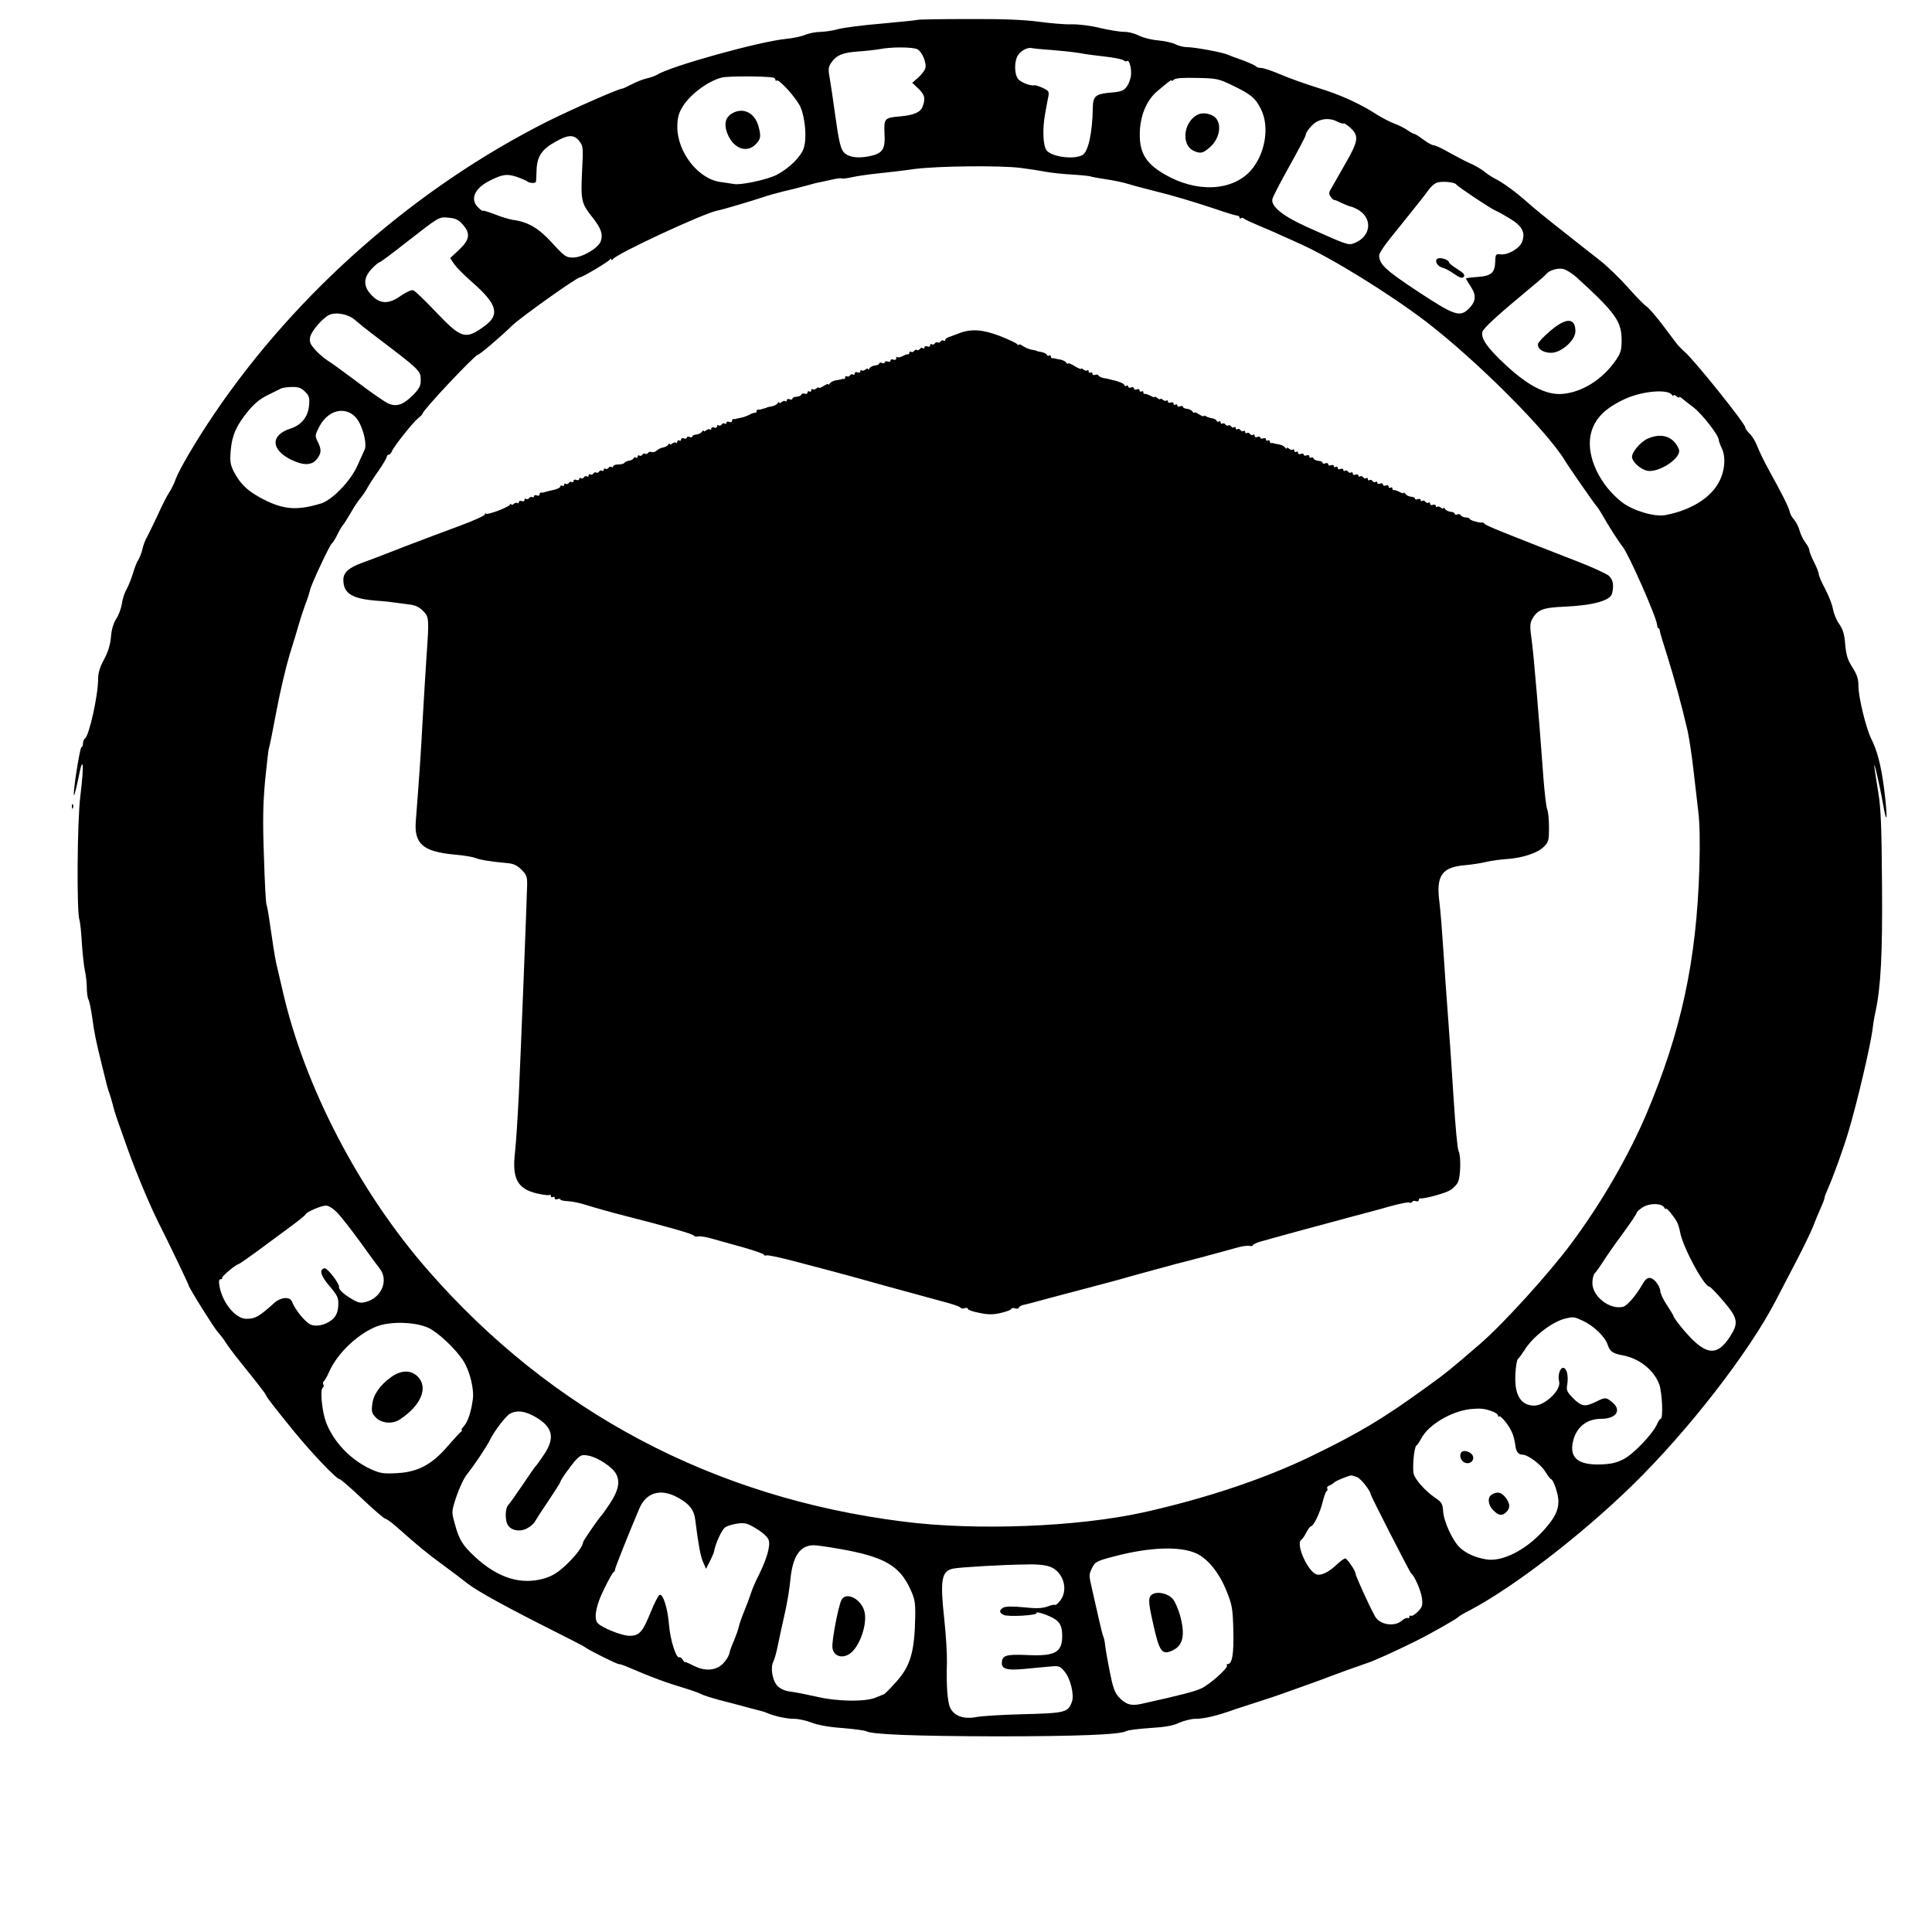
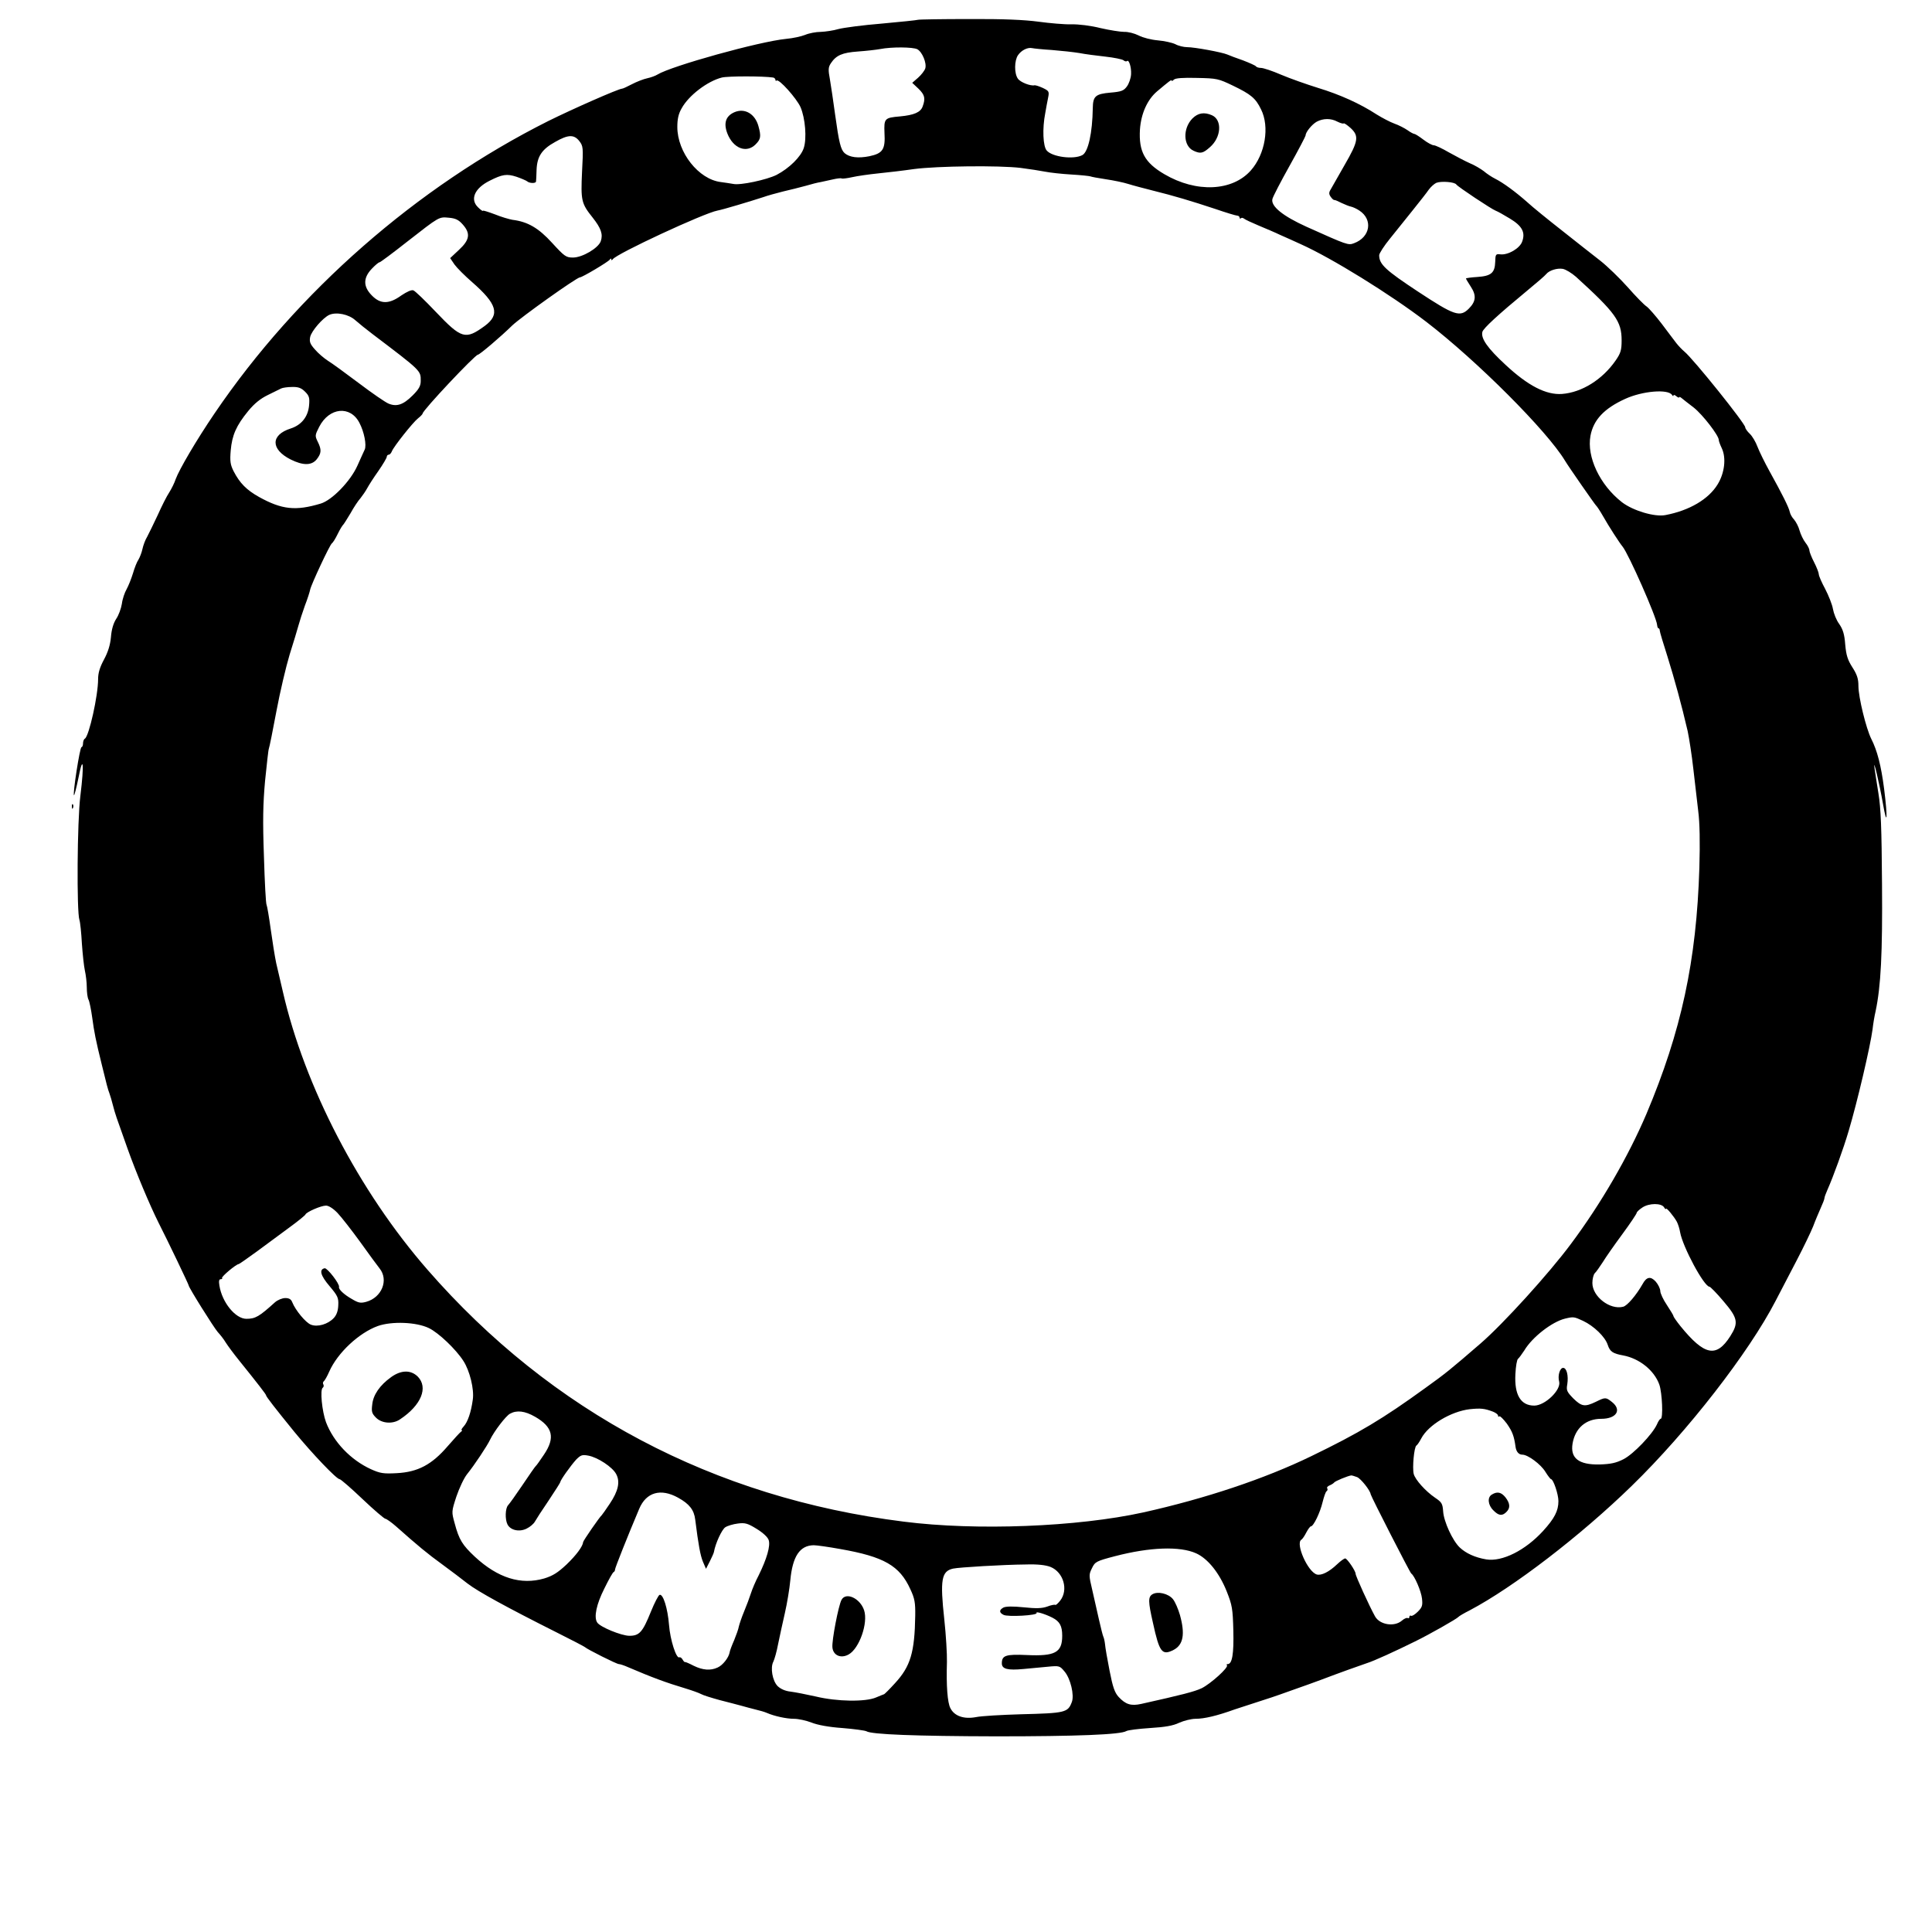
<svg xmlns="http://www.w3.org/2000/svg" version="1.0" width="1024pt" height="1024pt" viewBox="0 0 1024 1024" preserveAspectRatio="xMidYMid meet">
  <g transform="translate(0,1024) scale(0.1,-0.1)" fill="#000000" stroke="none">
    <path d="M4865 10135 c-5 -2 -92 -11 -191 -20 -100 -8 -204 -22 -230 -29 -27 -8 -69 -14 -94 -15 -25 0 -62 -7 -83 -16 -20 -8 -65 -18 -100 -21 -143 -14 -609 -144 -682 -189 -11 -7 -36 -16 -55 -20 -19 -4 -55 -18 -80 -31 -25 -13 -48 -24 -53 -24 -18 0 -263 -108 -392 -172 -697 -350 -1329 -903 -1767 -1548 -96 -141 -188 -298 -207 -350 -6 -19 -22 -51 -34 -70 -13 -19 -40 -73 -61 -120 -22 -47 -47 -98 -56 -115 -10 -16 -21 -46 -25 -65 -4 -19 -14 -44 -21 -56 -8 -11 -21 -44 -29 -72 -9 -29 -24 -67 -34 -85 -10 -17 -22 -52 -25 -77 -4 -25 -17 -61 -30 -80 -15 -23 -25 -57 -28 -97 -4 -43 -16 -80 -37 -119 -22 -41 -31 -71 -31 -103 0 -88 -48 -302 -70 -316 -6 -3 -10 -15 -10 -26 0 -10 -4 -19 -8 -19 -9 0 -47 -248 -40 -255 2 -3 13 39 24 93 25 129 31 75 10 -96 -17 -133 -20 -616 -5 -658 4 -11 10 -68 13 -125 4 -57 11 -122 16 -144 5 -22 10 -62 10 -88 0 -27 4 -56 9 -65 5 -9 14 -53 20 -97 10 -74 18 -117 51 -250 24 -99 32 -130 40 -150 4 -11 13 -40 19 -65 13 -49 14 -51 77 -228 46 -129 118 -300 164 -392 50 -98 160 -328 160 -333 0 -11 133 -223 154 -247 13 -14 32 -38 42 -55 10 -16 43 -61 74 -99 95 -118 140 -176 140 -181 0 -7 50 -71 150 -194 96 -117 224 -251 240 -251 6 0 60 -47 121 -105 61 -58 116 -105 122 -105 5 0 31 -18 56 -40 116 -103 168 -146 244 -201 45 -33 106 -79 135 -102 54 -42 211 -128 472 -259 80 -40 147 -75 150 -78 11 -11 168 -90 180 -90 6 0 28 -7 48 -16 126 -54 201 -82 308 -114 33 -10 69 -23 80 -29 10 -6 55 -20 99 -32 44 -11 96 -25 115 -30 19 -6 53 -14 75 -20 22 -5 49 -13 60 -18 39 -17 103 -31 143 -31 23 0 65 -9 93 -20 33 -13 92 -24 164 -29 62 -5 119 -13 127 -17 26 -17 259 -26 688 -27 426 0 660 9 690 28 8 5 65 12 125 16 80 5 122 12 155 28 25 11 64 21 87 21 46 0 114 16 208 50 33 11 94 31 135 44 41 13 89 29 105 35 17 6 57 20 90 32 33 11 89 32 125 45 100 38 201 74 245 89 36 11 150 63 255 115 76 37 222 120 230 130 3 4 30 20 60 35 231 122 587 395 859 660 295 287 621 707 762 980 26 50 76 146 112 215 36 69 75 150 87 180 11 30 30 74 40 97 11 24 20 47 20 53 0 5 7 24 15 42 32 72 85 218 113 313 46 154 115 449 127 540 3 28 10 70 16 95 28 133 37 306 34 675 -2 295 -6 402 -19 480 -9 55 -18 116 -21 135 -8 61 26 -81 45 -190 22 -127 26 -79 6 80 -16 123 -36 201 -68 264 -27 54 -68 220 -68 280 0 38 -7 60 -32 99 -25 39 -33 64 -38 121 -4 54 -12 80 -32 109 -15 20 -29 56 -33 79 -4 24 -23 71 -41 106 -19 35 -34 70 -34 78 0 8 -11 37 -25 64 -14 27 -25 56 -25 63 0 8 -9 26 -21 41 -11 14 -25 43 -31 64 -5 20 -19 46 -29 58 -11 11 -21 30 -23 41 -5 24 -40 94 -106 213 -26 47 -55 106 -65 132 -9 25 -28 57 -41 69 -13 12 -24 28 -24 34 0 20 -276 364 -323 402 -12 10 -31 30 -42 44 -11 15 -46 60 -77 102 -32 42 -68 83 -80 92 -13 8 -58 54 -101 103 -43 48 -108 111 -145 140 -37 29 -128 100 -202 159 -74 58 -158 126 -186 152 -60 53 -126 102 -170 124 -18 9 -45 27 -60 40 -16 12 -49 32 -74 42 -25 11 -74 37 -110 57 -36 21 -72 38 -81 38 -8 0 -33 13 -55 30 -21 16 -43 30 -47 30 -5 0 -22 9 -37 20 -16 11 -47 27 -70 35 -22 8 -64 30 -93 48 -89 58 -196 106 -311 141 -61 19 -149 50 -196 70 -46 20 -94 36 -107 36 -12 0 -24 4 -27 9 -3 4 -34 18 -68 31 -35 12 -72 26 -83 31 -28 12 -173 39 -213 39 -18 0 -47 7 -63 16 -17 8 -58 17 -92 20 -35 3 -79 14 -102 26 -22 11 -56 20 -77 19 -20 0 -77 9 -125 20 -51 13 -116 21 -155 20 -36 -1 -115 6 -174 14 -75 10 -186 15 -368 14 -144 0 -265 -2 -271 -4z m-3 -156 c26 -14 51 -74 42 -102 -4 -12 -21 -34 -38 -49 l-31 -27 33 -31 c34 -33 38 -52 22 -95 -11 -30 -45 -45 -120 -52 -82 -7 -85 -11 -82 -88 5 -87 -9 -108 -80 -123 -60 -12 -105 -6 -131 16 -21 19 -30 55 -51 207 -9 66 -21 148 -27 183 -10 53 -9 66 5 87 28 42 60 56 143 62 43 3 96 9 118 13 61 12 174 11 197 -1z m713 -4 c50 -4 115 -11 145 -16 30 -6 93 -14 138 -19 46 -5 89 -14 96 -19 7 -6 15 -8 19 -5 10 11 24 -31 22 -69 -1 -21 -11 -50 -22 -65 -17 -23 -29 -28 -88 -33 -79 -7 -92 -19 -93 -82 -2 -131 -24 -232 -55 -249 -46 -25 -160 -10 -189 24 -20 22 -24 117 -8 198 4 25 11 61 15 81 7 34 5 37 -28 53 -20 9 -39 15 -44 14 -21 -5 -75 16 -88 35 -20 28 -19 97 1 125 18 26 51 42 74 37 8 -2 56 -7 105 -10z m-1477 -146 c6 -1 12 -7 12 -12 0 -6 3 -7 6 -4 12 11 106 -94 127 -141 25 -58 34 -166 17 -217 -15 -46 -77 -107 -144 -142 -52 -26 -192 -56 -229 -48 -12 2 -42 7 -66 10 -118 14 -231 157 -231 292 0 42 6 70 23 99 37 68 137 144 213 163 32 8 220 8 272 0z m2437 -43 c95 -46 120 -66 149 -126 46 -92 22 -237 -54 -323 -98 -111 -289 -120 -459 -20 -104 61 -136 120 -129 237 6 84 39 158 91 202 63 53 77 64 77 57 0 -4 5 -2 12 5 8 8 48 11 122 9 106 -2 114 -4 191 -41z m554 -191 c16 -8 31 -12 33 -9 3 2 19 -9 37 -25 45 -42 41 -69 -32 -195 -34 -59 -67 -118 -74 -130 -10 -16 -10 -25 0 -39 7 -10 15 -18 20 -17 4 0 21 -7 38 -16 17 -8 39 -17 49 -19 10 -2 30 -11 45 -21 73 -48 58 -141 -28 -173 -31 -12 -36 -10 -252 87 -126 57 -190 109 -181 147 3 13 44 92 91 176 47 84 85 157 85 161 0 18 34 59 59 73 34 18 75 19 110 0z m-4019 -102 c21 -27 22 -34 15 -163 -7 -153 -4 -168 56 -243 45 -57 56 -89 43 -126 -13 -36 -97 -86 -147 -86 -37 0 -45 6 -111 78 -72 79 -129 112 -210 122 -17 3 -59 15 -93 29 -35 13 -63 22 -63 19 0 -4 -12 4 -26 18 -44 42 -19 101 61 141 67 34 91 38 143 21 26 -9 51 -20 56 -24 12 -11 46 -12 47 -1 1 4 2 32 3 63 3 70 28 108 99 147 68 39 99 40 127 5z m2340 -143 c47 -6 105 -15 130 -20 25 -5 87 -12 139 -15 52 -3 97 -8 101 -10 4 -2 40 -9 81 -15 41 -6 94 -17 119 -25 25 -8 83 -23 130 -35 113 -28 203 -55 330 -97 58 -20 111 -36 118 -36 6 0 12 -5 12 -10 0 -6 3 -7 7 -4 3 4 11 3 17 -2 6 -5 40 -21 76 -36 36 -15 88 -37 115 -50 28 -12 76 -34 109 -49 163 -73 474 -265 666 -412 268 -206 640 -578 735 -736 19 -32 159 -233 165 -238 4 -3 20 -27 36 -55 31 -55 88 -143 104 -162 32 -39 180 -374 183 -415 1 -10 4 -18 7 -18 4 0 7 -6 7 -12 0 -7 19 -69 41 -138 38 -122 74 -253 107 -395 8 -38 22 -128 30 -200 8 -71 20 -172 26 -224 8 -62 10 -165 6 -300 -15 -494 -96 -868 -281 -1306 -96 -225 -240 -474 -399 -687 -118 -159 -360 -425 -479 -528 -162 -140 -184 -158 -294 -237 -225 -163 -350 -238 -604 -361 -247 -120 -562 -225 -890 -298 -350 -77 -885 -98 -1270 -49 -1007 126 -1867 581 -2524 1335 -363 416 -652 972 -767 1475 -12 50 -27 117 -35 150 -7 33 -20 114 -29 179 -9 66 -19 124 -22 130 -4 5 -10 120 -14 255 -7 191 -5 281 6 403 9 86 17 163 20 170 3 7 21 96 40 198 19 102 51 237 70 300 20 63 41 133 47 155 6 22 21 69 34 105 14 36 26 74 28 85 5 26 104 238 115 245 5 3 19 25 31 50 12 25 26 47 30 50 3 3 20 30 38 60 17 31 41 67 53 80 11 14 27 37 35 52 8 15 34 56 59 91 25 36 45 70 45 76 0 6 5 11 10 11 6 0 13 8 17 18 9 24 111 153 139 175 13 10 24 22 24 25 0 17 278 312 293 312 9 0 121 95 182 155 45 43 342 255 359 255 12 0 150 82 158 94 5 7 8 7 8 1 0 -6 3 -5 8 1 19 29 484 245 555 258 25 4 181 51 242 71 22 8 69 21 105 30 36 8 90 22 120 30 30 9 66 18 80 20 14 3 43 9 64 14 22 5 43 8 47 5 4 -2 29 1 56 7 26 6 89 15 138 20 50 5 135 15 190 23 122 16 449 20 565 6z m2309 -88 c8 -12 187 -131 209 -139 9 -3 43 -22 74 -41 65 -39 84 -73 66 -122 -12 -36 -75 -73 -116 -68 -24 3 -26 0 -27 -40 -2 -58 -21 -75 -95 -80 -33 -2 -60 -6 -60 -8 0 -3 12 -22 26 -44 30 -46 27 -78 -11 -116 -47 -47 -77 -36 -270 91 -171 113 -205 144 -205 192 0 10 26 50 57 88 31 39 86 107 122 152 36 45 74 93 84 108 11 15 29 31 40 36 26 10 97 5 106 -9z m-5267 -211 c43 -48 38 -82 -19 -135 l-47 -44 23 -34 c13 -18 55 -60 93 -93 133 -116 149 -172 68 -232 -103 -75 -123 -70 -261 75 -56 59 -109 110 -118 113 -10 4 -34 -7 -64 -27 -65 -47 -111 -47 -157 1 -46 47 -45 93 1 141 18 19 36 34 41 34 4 0 70 49 146 109 173 135 168 132 222 127 34 -3 51 -11 72 -35z m5901 -278 c210 -191 242 -236 242 -337 0 -52 -5 -68 -32 -107 -70 -101 -179 -169 -284 -177 -84 -6 -180 43 -300 155 -94 87 -131 139 -122 174 5 19 82 90 238 219 50 41 95 80 100 87 16 20 58 33 88 28 16 -3 47 -22 70 -42z m-6470 -230 c18 -16 59 -49 92 -74 260 -197 255 -193 255 -248 0 -26 -9 -43 -43 -77 -50 -50 -85 -61 -128 -43 -17 7 -88 56 -158 109 -69 52 -143 106 -163 118 -20 13 -51 39 -68 59 -26 29 -31 41 -26 67 7 32 67 101 101 117 38 17 104 3 138 -28z m-266 -379 c22 -22 25 -32 21 -75 -6 -59 -41 -102 -97 -120 -107 -34 -107 -110 -1 -164 66 -33 112 -33 139 1 25 32 26 51 5 93 -15 31 -15 34 8 79 53 103 165 114 213 21 25 -47 39 -118 28 -142 -6 -12 -23 -51 -39 -86 -37 -82 -134 -182 -194 -200 -133 -40 -206 -32 -327 35 -66 37 -102 73 -135 137 -17 34 -20 53 -15 110 7 80 29 131 93 209 32 39 64 65 103 84 31 15 63 31 71 35 8 4 34 8 58 8 33 1 49 -5 69 -25z m7245 -17 c4 -7 8 -8 8 -3 0 5 7 3 15 -4 8 -7 15 -9 15 -6 0 4 6 2 13 -4 6 -5 35 -28 64 -50 47 -37 133 -148 133 -172 0 -6 7 -25 16 -44 24 -51 15 -131 -22 -191 -48 -79 -150 -139 -277 -163 -57 -11 -171 23 -230 68 -118 92 -188 241 -167 353 16 84 72 144 184 195 92 42 227 53 248 21z m-42 -4306 c5 -9 10 -12 10 -8 0 11 43 -41 58 -69 6 -12 14 -36 17 -55 14 -78 127 -289 156 -289 4 0 38 -34 74 -77 76 -89 81 -114 36 -185 -74 -116 -137 -103 -264 53 -20 25 -37 49 -37 53 0 4 -16 30 -35 59 -19 28 -35 62 -35 74 0 12 -11 35 -24 50 -27 30 -49 26 -70 -13 -33 -58 -81 -115 -103 -120 -70 -18 -163 54 -163 126 0 21 6 45 13 52 8 7 26 34 42 58 15 25 62 92 104 149 42 57 76 108 76 113 0 4 13 17 30 28 36 24 101 24 115 1z m-7031 -30 c20 -21 74 -90 119 -152 45 -63 92 -127 104 -142 49 -61 12 -154 -71 -177 -30 -8 -41 -6 -76 15 -41 23 -72 52 -68 64 4 16 -62 101 -76 99 -31 -6 -22 -39 26 -95 43 -51 48 -62 46 -101 -1 -30 -9 -52 -24 -68 -31 -33 -86 -49 -121 -35 -27 10 -82 76 -99 119 -6 16 -17 22 -37 22 -16 0 -40 -10 -54 -22 -84 -76 -104 -88 -152 -88 -58 0 -129 87 -143 176 -4 24 -2 34 7 34 7 0 10 3 7 6 -6 6 75 74 88 74 3 0 47 31 98 68 51 38 128 95 172 127 44 32 82 63 84 68 5 13 82 47 109 47 14 0 38 -15 61 -39z m6602 -572 c57 -27 116 -84 130 -126 12 -37 27 -47 82 -57 86 -16 165 -79 192 -155 15 -44 21 -181 7 -181 -4 0 -13 -13 -20 -30 -24 -52 -124 -157 -177 -184 -39 -20 -67 -26 -127 -28 -110 -2 -156 33 -143 111 14 82 71 131 152 131 81 0 110 47 57 89 -33 26 -35 26 -86 1 -58 -28 -75 -25 -119 18 -34 35 -38 43 -32 75 7 46 -3 87 -22 87 -17 0 -30 -41 -21 -73 11 -44 -75 -127 -132 -127 -72 0 -106 57 -100 167 2 41 8 77 14 81 5 4 20 24 33 44 42 71 147 152 216 169 46 11 48 10 96 -12z m-6118 -38 c52 -25 144 -113 183 -174 34 -52 58 -151 50 -205 -9 -67 -27 -119 -48 -142 -10 -11 -15 -20 -11 -20 4 0 3 -4 -3 -8 -6 -4 -38 -39 -71 -77 -84 -98 -158 -137 -269 -143 -72 -4 -89 -1 -138 21 -107 49 -198 144 -238 249 -21 57 -33 174 -17 183 5 4 6 11 3 17 -4 6 -2 13 2 17 5 3 18 26 29 51 44 100 158 206 258 242 74 26 204 21 270 -11z m5640 -443 c15 -6 27 -15 27 -21 0 -6 3 -7 7 -4 3 4 21 -14 40 -39 29 -42 38 -65 46 -124 4 -25 17 -40 36 -40 29 0 98 -51 122 -91 13 -21 27 -39 30 -39 12 0 39 -80 39 -116 0 -52 -21 -92 -81 -158 -94 -103 -217 -165 -302 -151 -59 10 -107 32 -140 63 -38 36 -85 138 -88 192 -3 40 -7 48 -43 72 -50 34 -105 95 -113 126 -8 33 2 142 14 150 6 4 17 21 26 38 37 71 157 143 257 155 58 6 78 4 123 -13z m-5077 -27 c94 -54 108 -111 47 -201 -20 -30 -39 -57 -43 -60 -4 -3 -35 -48 -70 -100 -35 -52 -70 -101 -77 -108 -15 -16 -17 -75 -3 -102 16 -31 63 -41 101 -22 19 9 38 26 44 37 6 11 38 61 73 112 34 51 62 95 62 98 0 10 55 87 84 119 24 24 32 27 64 21 50 -9 129 -61 148 -98 22 -41 11 -90 -34 -157 -20 -30 -39 -57 -42 -60 -12 -10 -98 -135 -99 -143 -2 -23 -36 -69 -88 -119 -47 -44 -73 -60 -118 -74 -124 -36 -246 2 -368 115 -66 62 -84 90 -107 177 -17 61 -17 62 9 142 15 44 40 98 57 119 38 47 106 149 122 183 21 44 83 125 105 137 36 20 79 15 133 -16z m4357 -320 c20 -8 70 -71 72 -91 2 -12 208 -415 215 -420 17 -11 53 -94 57 -133 4 -36 1 -46 -22 -69 -15 -15 -31 -25 -36 -22 -5 3 -9 0 -9 -6 0 -6 -4 -9 -9 -6 -4 3 -19 -3 -31 -14 -40 -34 -117 -22 -142 23 -31 56 -103 214 -103 226 0 15 -45 81 -55 81 -6 0 -25 -14 -43 -31 -43 -41 -84 -61 -108 -54 -48 15 -113 163 -82 184 6 3 18 21 27 39 9 17 20 32 24 32 14 0 49 73 62 128 7 28 16 55 21 58 5 3 7 10 4 15 -4 5 2 12 12 16 10 4 21 11 24 15 5 8 74 36 91 38 4 0 18 -4 31 -9z m-3599 -109 c60 -33 85 -65 91 -117 17 -135 27 -189 41 -223 l16 -37 20 39 c11 22 21 44 22 50 8 46 42 119 60 131 12 8 42 17 67 20 38 5 52 1 99 -28 33 -20 59 -44 64 -59 11 -30 -10 -101 -53 -188 -16 -30 -34 -73 -41 -95 -7 -22 -23 -65 -36 -96 -13 -31 -25 -67 -28 -80 -2 -13 -14 -46 -25 -73 -12 -27 -23 -56 -24 -65 -5 -27 -36 -67 -63 -79 -38 -18 -80 -14 -127 9 -23 12 -44 21 -46 20 -2 -2 -8 4 -13 13 -5 9 -13 14 -17 12 -16 -10 -49 92 -55 172 -7 87 -31 165 -50 159 -6 -2 -27 -42 -46 -89 -44 -109 -61 -128 -114 -128 -42 0 -157 47 -171 71 -18 28 -4 96 38 179 23 47 45 87 50 88 4 2 7 8 7 14 0 8 67 177 128 321 37 88 114 110 206 59z m859 -272 c233 -41 315 -88 372 -213 23 -49 27 -71 26 -140 -3 -195 -25 -269 -107 -358 -30 -33 -56 -59 -59 -59 -2 -1 -22 -8 -42 -17 -56 -24 -206 -22 -318 5 -49 11 -110 23 -134 26 -29 3 -53 14 -69 29 -28 28 -40 98 -23 130 6 12 18 54 25 92 8 39 24 113 36 165 12 52 25 131 29 175 12 126 50 184 124 185 16 0 79 -9 140 -20z m1887 -23 c62 -28 123 -104 162 -202 29 -73 32 -92 35 -207 3 -124 -6 -178 -30 -178 -6 0 -7 -3 -4 -6 11 -11 -87 -99 -134 -122 -38 -18 -105 -35 -320 -83 -54 -12 -83 -3 -120 37 -21 23 -31 52 -48 139 -12 61 -23 124 -24 140 -2 17 -6 35 -9 40 -3 6 -13 46 -23 90 -10 44 -26 116 -36 159 -18 76 -18 81 -1 115 16 33 22 37 122 63 184 48 344 54 430 15z m-772 -72 c69 -28 96 -122 51 -179 -12 -15 -23 -25 -26 -22 -3 2 -22 -1 -42 -9 -28 -10 -59 -11 -125 -4 -58 6 -94 5 -107 -1 -24 -13 -24 -27 0 -39 22 -12 183 -3 175 10 -6 10 45 -5 84 -25 39 -20 52 -44 52 -96 0 -89 -38 -109 -188 -102 -111 5 -132 -2 -132 -44 0 -30 30 -38 115 -30 36 3 93 9 128 12 62 6 64 5 89 -25 32 -37 53 -126 39 -162 -21 -56 -34 -59 -271 -65 -102 -3 -208 -9 -237 -15 -63 -12 -115 5 -136 48 -15 29 -22 117 -18 244 1 41 -5 143 -14 226 -23 210 -15 255 46 269 31 7 267 21 386 22 63 2 105 -3 131 -13z" />
    <path d="M3892 9645 c-45 -20 -58 -57 -37 -112 31 -80 102 -107 150 -58 27 27 30 42 15 96 -18 66 -73 98 -128 74z" />
    <path d="M6320 9612 c-52 -53 -49 -146 6 -171 37 -17 50 -14 87 19 60 52 66 144 11 169 -41 18 -74 13 -104 -17z" />
-     <path d="M5085 8474 c-22 -8 -48 -18 -57 -21 -10 -3 -18 -10 -18 -15 0 -5 -4 -7 -9 -3 -5 3 -12 1 -16 -5 -4 -6 -10 -8 -15 -5 -5 3 -11 1 -15 -5 -4 -6 -11 -8 -16 -5 -5 4 -9 1 -9 -5 0 -7 -7 -10 -15 -6 -8 3 -15 1 -15 -5 0 -6 -4 -8 -9 -4 -5 3 -12 1 -16 -5 -4 -6 -10 -8 -15 -5 -5 3 -11 1 -15 -5 -4 -6 -11 -8 -16 -5 -5 4 -9 1 -9 -4 0 -6 -3 -10 -7 -9 -5 1 -18 -3 -29 -10 -12 -6 -24 -8 -28 -5 -3 3 -6 1 -6 -6 0 -8 -7 -11 -15 -7 -8 3 -15 1 -15 -5 0 -6 -7 -9 -15 -5 -8 3 -15 1 -15 -4 0 -5 -7 -7 -15 -4 -8 4 -15 2 -15 -3 0 -5 -10 -9 -22 -10 -11 -1 -25 -8 -29 -15 -5 -7 -9 -9 -9 -4 0 5 -6 3 -13 -3 -8 -6 -17 -8 -20 -4 -4 3 -7 1 -7 -5 0 -6 -7 -9 -15 -6 -8 4 -15 1 -15 -6 0 -6 -4 -9 -9 -5 -5 3 -12 1 -16 -5 -4 -6 -11 -8 -16 -5 -5 4 -9 1 -9 -4 0 -6 -3 -10 -7 -10 -5 1 -10 1 -13 -1 -3 -1 -16 -4 -30 -6 -13 -2 -28 -10 -32 -17 -4 -6 -8 -9 -8 -4 0 4 -11 0 -25 -9 -14 -9 -25 -13 -25 -9 0 4 -6 2 -13 -4 -8 -6 -17 -8 -20 -4 -4 3 -7 1 -7 -6 0 -7 -4 -9 -10 -6 -5 3 -10 1 -10 -5 0 -7 -6 -10 -14 -7 -8 3 -16 1 -18 -4 -2 -5 -13 -11 -26 -12 -12 0 -22 -5 -22 -10 0 -5 -7 -7 -15 -3 -8 3 -15 0 -15 -6 0 -6 -3 -8 -7 -5 -3 4 -12 2 -20 -4 -7 -6 -13 -8 -13 -3 0 5 -4 3 -8 -3 -4 -7 -19 -15 -32 -17 -14 -2 -26 -5 -27 -7 -2 -1 -7 -3 -13 -4 -5 -1 -13 -4 -17 -5 -5 -1 -11 -2 -15 -1 -5 0 -8 -4 -8 -9 0 -5 -3 -9 -7 -8 -5 1 -18 -3 -30 -10 -12 -6 -32 -14 -45 -16 -13 -3 -25 -5 -28 -6 -3 -2 -8 -2 -12 -1 -5 0 -8 -4 -8 -10 0 -6 -7 -9 -15 -5 -8 3 -15 1 -15 -5 0 -6 -4 -8 -9 -4 -5 3 -12 1 -16 -5 -4 -6 -11 -8 -16 -5 -5 4 -9 1 -9 -5 0 -7 -7 -10 -15 -6 -8 3 -15 0 -15 -6 0 -6 -3 -8 -7 -5 -3 4 -12 2 -20 -4 -7 -6 -13 -8 -13 -3 0 5 -4 3 -9 -4 -4 -7 -18 -14 -29 -15 -12 -1 -22 -5 -22 -10 0 -5 -7 -7 -15 -3 -8 3 -15 1 -15 -4 0 -5 -7 -7 -15 -4 -8 4 -15 1 -15 -6 0 -6 -4 -8 -10 -5 -5 3 -10 1 -10 -6 0 -7 -3 -9 -7 -6 -3 4 -12 2 -20 -4 -7 -6 -13 -8 -13 -3 0 5 -4 4 -8 -3 -4 -6 -16 -13 -27 -15 -11 -1 -26 -9 -34 -16 -7 -7 -20 -11 -27 -8 -7 3 -16 1 -19 -5 -4 -5 -10 -7 -15 -4 -5 3 -11 1 -15 -5 -4 -6 -11 -8 -16 -5 -5 4 -9 1 -9 -5 0 -6 -4 -9 -9 -6 -5 4 -11 2 -13 -3 -1 -5 -12 -11 -23 -13 -11 -1 -23 -7 -26 -12 -4 -5 -18 -8 -33 -8 -14 0 -26 -5 -26 -10 0 -5 -4 -7 -9 -3 -5 3 -12 1 -16 -5 -4 -6 -11 -8 -16 -5 -5 4 -9 1 -9 -5 0 -6 -4 -9 -9 -5 -5 3 -12 1 -16 -5 -4 -6 -10 -8 -15 -5 -5 3 -11 1 -15 -5 -4 -6 -11 -8 -16 -5 -5 4 -9 1 -9 -5 0 -6 -4 -9 -9 -5 -5 3 -12 1 -16 -5 -4 -6 -11 -8 -16 -5 -5 4 -9 2 -9 -4 0 -6 -7 -8 -15 -5 -8 4 -15 1 -15 -6 0 -6 -4 -9 -9 -5 -5 3 -12 1 -16 -5 -4 -6 -11 -8 -16 -5 -5 4 -9 1 -9 -5 0 -6 -4 -8 -10 -5 -5 3 -10 2 -10 -4 0 -5 -15 -13 -32 -17 -47 -11 -47 -11 -55 -14 -5 -1 -11 -2 -15 -1 -5 0 -8 -4 -8 -10 0 -6 -7 -9 -15 -5 -8 3 -15 1 -15 -5 0 -6 -4 -8 -9 -4 -5 3 -12 1 -16 -5 -4 -6 -11 -8 -16 -5 -5 4 -9 1 -9 -5 0 -7 -7 -10 -15 -6 -8 3 -15 0 -15 -6 0 -6 -3 -8 -7 -5 -3 4 -12 2 -20 -4 -7 -6 -13 -8 -13 -3 0 5 -4 4 -8 -2 -9 -14 -118 -55 -126 -47 -3 4 -6 2 -6 -4 0 -6 -57 -32 -127 -58 -71 -26 -207 -77 -303 -114 -96 -38 -196 -76 -222 -85 -69 -25 -98 -51 -98 -89 0 -74 46 -102 185 -112 33 -2 76 -7 95 -10 19 -3 53 -7 75 -10 25 -3 49 -14 67 -33 32 -32 33 -40 19 -237 -5 -71 -14 -227 -21 -345 -10 -192 -19 -310 -36 -532 -10 -121 39 -163 206 -178 47 -4 96 -12 110 -18 25 -10 87 -20 169 -27 33 -3 52 -12 75 -35 27 -27 31 -37 30 -83 -2 -89 -33 -870 -44 -1107 -6 -124 -15 -261 -20 -305 -17 -142 12 -196 116 -221 31 -7 61 -11 66 -8 4 3 8 0 8 -6 0 -6 5 -8 10 -5 6 3 10 1 10 -5 0 -7 7 -10 15 -6 8 3 15 2 15 -2 0 -4 18 -8 41 -9 23 -1 69 -11 102 -22 34 -11 123 -36 197 -55 235 -60 365 -97 368 -106 2 -4 11 -6 20 -4 9 3 40 -2 67 -9 28 -8 102 -29 165 -46 63 -18 116 -36 118 -41 2 -5 9 -7 15 -4 7 2 64 -10 127 -26 63 -17 156 -41 205 -54 50 -13 182 -49 295 -81 113 -31 248 -68 300 -82 52 -13 97 -28 101 -34 3 -5 13 -7 22 -3 9 3 17 2 17 -4 0 -5 27 -15 61 -21 47 -10 72 -10 115 0 29 7 54 16 54 21 0 5 9 6 20 3 11 -3 20 -2 20 3 0 5 10 12 23 15 12 2 74 18 137 36 63 17 169 45 235 62 66 17 176 47 245 67 69 19 157 43 195 53 78 19 232 61 315 84 30 9 63 14 73 11 9 -2 17 -1 17 3 0 4 17 13 38 19 51 15 374 103 502 137 58 15 144 38 192 52 48 13 92 22 97 19 5 -4 12 -2 16 3 3 6 12 8 20 4 8 -3 15 0 15 6 0 6 3 10 8 9 18 -4 130 26 158 43 17 10 36 30 42 44 14 31 16 138 3 163 -6 9 -17 132 -26 272 -9 140 -22 338 -30 440 -8 102 -19 262 -25 355 -6 94 -15 208 -21 255 -18 140 14 184 138 194 33 3 82 10 109 17 27 6 75 13 106 15 84 5 168 32 200 65 26 25 28 34 28 103 0 41 -4 85 -10 98 -5 13 -13 84 -19 158 -24 329 -52 662 -63 739 -10 70 -9 88 3 109 28 50 56 61 171 66 153 7 242 32 252 69 11 42 6 74 -16 94 -13 12 -88 46 -168 77 -391 152 -485 190 -491 199 -3 5 -9 8 -13 7 -13 -3 -66 12 -66 19 0 4 -10 8 -22 8 -13 1 -24 7 -26 12 -2 5 -10 7 -18 4 -8 -3 -14 -1 -14 4 0 5 -10 9 -22 10 -11 1 -25 8 -29 15 -5 7 -9 9 -9 4 0 -5 -6 -3 -13 3 -8 6 -17 8 -20 4 -4 -3 -7 -1 -7 5 0 6 -7 9 -15 6 -8 -4 -15 -1 -15 6 0 6 -4 9 -9 5 -5 -3 -12 -1 -16 5 -4 6 -11 8 -16 5 -5 -4 -9 -2 -9 4 0 6 -7 8 -15 5 -8 -4 -15 -2 -15 3 0 5 -10 9 -22 10 -11 1 -25 8 -29 15 -5 7 -9 9 -9 5 0 -4 -10 -2 -22 5 -13 7 -26 11 -30 10 -5 -1 -8 3 -8 9 0 5 -4 7 -10 4 -5 -3 -10 -1 -10 5 0 7 -7 10 -15 6 -8 -3 -15 -1 -15 5 0 6 -7 9 -15 5 -8 -3 -15 -1 -15 5 0 6 -4 8 -9 4 -5 -3 -12 -1 -16 5 -4 6 -11 8 -16 5 -5 -4 -9 -1 -9 5 0 6 -4 9 -9 5 -5 -3 -12 -1 -16 5 -4 6 -11 8 -16 5 -5 -4 -9 -2 -9 4 0 6 -7 8 -15 5 -8 -4 -15 -1 -15 6 0 6 -4 9 -9 5 -5 -3 -12 -1 -16 5 -4 6 -11 8 -16 5 -5 -4 -9 -2 -9 4 0 6 -7 8 -15 5 -8 -4 -15 -1 -15 6 0 6 -4 8 -10 5 -5 -3 -10 -2 -10 4 0 6 -7 8 -15 5 -8 -4 -15 -1 -15 5 0 6 -7 8 -15 5 -8 -4 -15 -2 -15 3 0 5 -10 10 -22 10 -13 1 -24 7 -26 13 -2 5 -8 8 -13 4 -5 -3 -9 0 -9 6 0 7 -7 10 -15 6 -8 -3 -15 -1 -15 4 0 5 -7 7 -15 4 -8 -4 -15 -1 -15 6 0 6 -4 8 -10 5 -5 -3 -10 -1 -10 6 0 7 -3 9 -7 6 -3 -4 -12 -2 -20 4 -7 6 -13 8 -13 3 0 -5 -4 -3 -8 3 -4 7 -19 15 -32 17 -14 2 -27 5 -30 6 -3 2 -8 2 -12 1 -5 0 -8 4 -8 10 0 5 -4 7 -10 4 -5 -3 -10 -1 -10 5 0 7 -7 10 -15 6 -8 -3 -15 -1 -15 4 0 5 -7 7 -15 4 -8 -4 -15 -1 -15 6 0 6 -4 9 -9 5 -5 -3 -12 -1 -16 5 -4 6 -11 8 -16 5 -5 -4 -9 -1 -9 5 0 6 -4 9 -9 5 -5 -3 -12 -1 -16 5 -4 6 -11 8 -16 5 -5 -4 -9 -1 -9 5 0 6 -4 9 -9 5 -5 -3 -12 -1 -16 5 -4 6 -10 8 -15 5 -5 -3 -11 -1 -15 5 -4 6 -11 8 -16 5 -5 -4 -9 -1 -9 5 0 6 -4 9 -9 6 -5 -4 -11 -2 -13 4 -1 5 -12 11 -23 13 -11 1 -26 6 -32 10 -7 5 -13 5 -13 1 0 -3 -11 1 -25 10 -14 9 -25 13 -25 9 0 -5 -4 -2 -9 5 -4 7 -18 14 -29 15 -12 1 -22 5 -22 10 0 5 -7 7 -15 3 -8 -3 -15 -1 -15 5 0 6 -4 7 -10 4 -5 -3 -10 -1 -10 5 0 7 -7 10 -15 6 -8 -3 -15 0 -15 6 0 6 -3 8 -7 5 -3 -4 -12 -2 -20 4 -7 6 -13 8 -13 4 0 -4 -7 -2 -15 5 -8 7 -15 9 -15 6 0 -4 -10 -1 -22 6 -13 7 -26 11 -30 10 -5 -1 -8 3 -8 9 0 5 -4 7 -10 4 -5 -3 -10 -1 -10 5 0 7 -7 10 -15 6 -8 -3 -15 -1 -15 5 0 6 -7 9 -15 5 -8 -3 -15 -1 -15 5 0 6 -4 7 -10 4 -5 -3 -10 -2 -10 3 0 8 -30 21 -65 28 -5 1 -12 3 -15 4 -3 1 -16 4 -30 6 -14 3 -26 9 -28 14 -2 5 -10 6 -18 3 -8 -3 -14 0 -14 7 0 6 -4 8 -10 5 -5 -3 -10 -1 -10 6 0 7 -3 9 -7 6 -3 -4 -12 -2 -20 4 -7 6 -13 8 -13 4 0 -3 -16 3 -35 15 -19 12 -35 18 -35 13 0 -4 -4 -2 -8 4 -4 7 -19 15 -32 17 -14 2 -27 5 -30 6 -3 2 -8 2 -12 1 -5 0 -8 4 -8 10 0 5 -4 8 -9 5 -5 -4 -11 -2 -13 4 -1 5 -14 11 -28 14 -14 2 -25 5 -25 6 0 1 -11 4 -25 6 -13 2 -35 11 -47 19 -13 9 -23 12 -23 8 0 -5 -4 -3 -8 2 -4 6 -44 25 -90 43 -93 36 -153 40 -217 16z" />
-     <path d="M7619 8869 c-18 -11 0 -42 27 -48 10 -2 38 -16 60 -32 33 -22 44 -26 52 -16 8 9 0 20 -34 41 -24 15 -44 31 -44 35 0 14 -46 29 -61 20z" />
-     <path d="M8218 8487 c-35 -29 -64 -60 -66 -69 -5 -26 26 -48 69 -48 54 0 129 66 129 114 0 73 -49 74 -132 3z" />
-     <path d="M8735 7916 c-38 -16 -85 -71 -85 -97 0 -26 44 -66 80 -74 57 -12 170 58 170 105 0 12 -13 35 -29 51 -33 33 -83 38 -136 15z" />
    <path d="M2073 2941 c-60 -43 -95 -94 -100 -145 -5 -38 -2 -48 20 -70 31 -31 89 -35 127 -9 113 75 151 169 94 227 -37 36 -88 35 -141 -3z" />
-     <path d="M7747 2544 c-14 -14 -7 -44 14 -55 29 -15 59 12 43 39 -12 18 -45 28 -57 16z" />
    <path d="M7908 2319 c-26 -14 -22 -56 7 -84 28 -29 47 -31 69 -9 22 21 20 46 -5 78 -22 27 -43 32 -71 15z" />
    <path d="M4460 1760 c-16 -30 -52 -216 -48 -252 4 -42 45 -60 86 -37 57 32 104 167 82 234 -21 64 -97 99 -120 55z" />
    <path d="M6108 1790 c-23 -14 -23 -38 3 -152 34 -156 48 -174 109 -143 52 27 62 84 34 185 -9 31 -25 69 -37 84 -24 30 -81 43 -109 26z" />
    <path d="M381 5964 c0 -11 3 -14 6 -6 3 7 2 16 -1 19 -3 4 -6 -2 -5 -13z" />
  </g>
</svg>